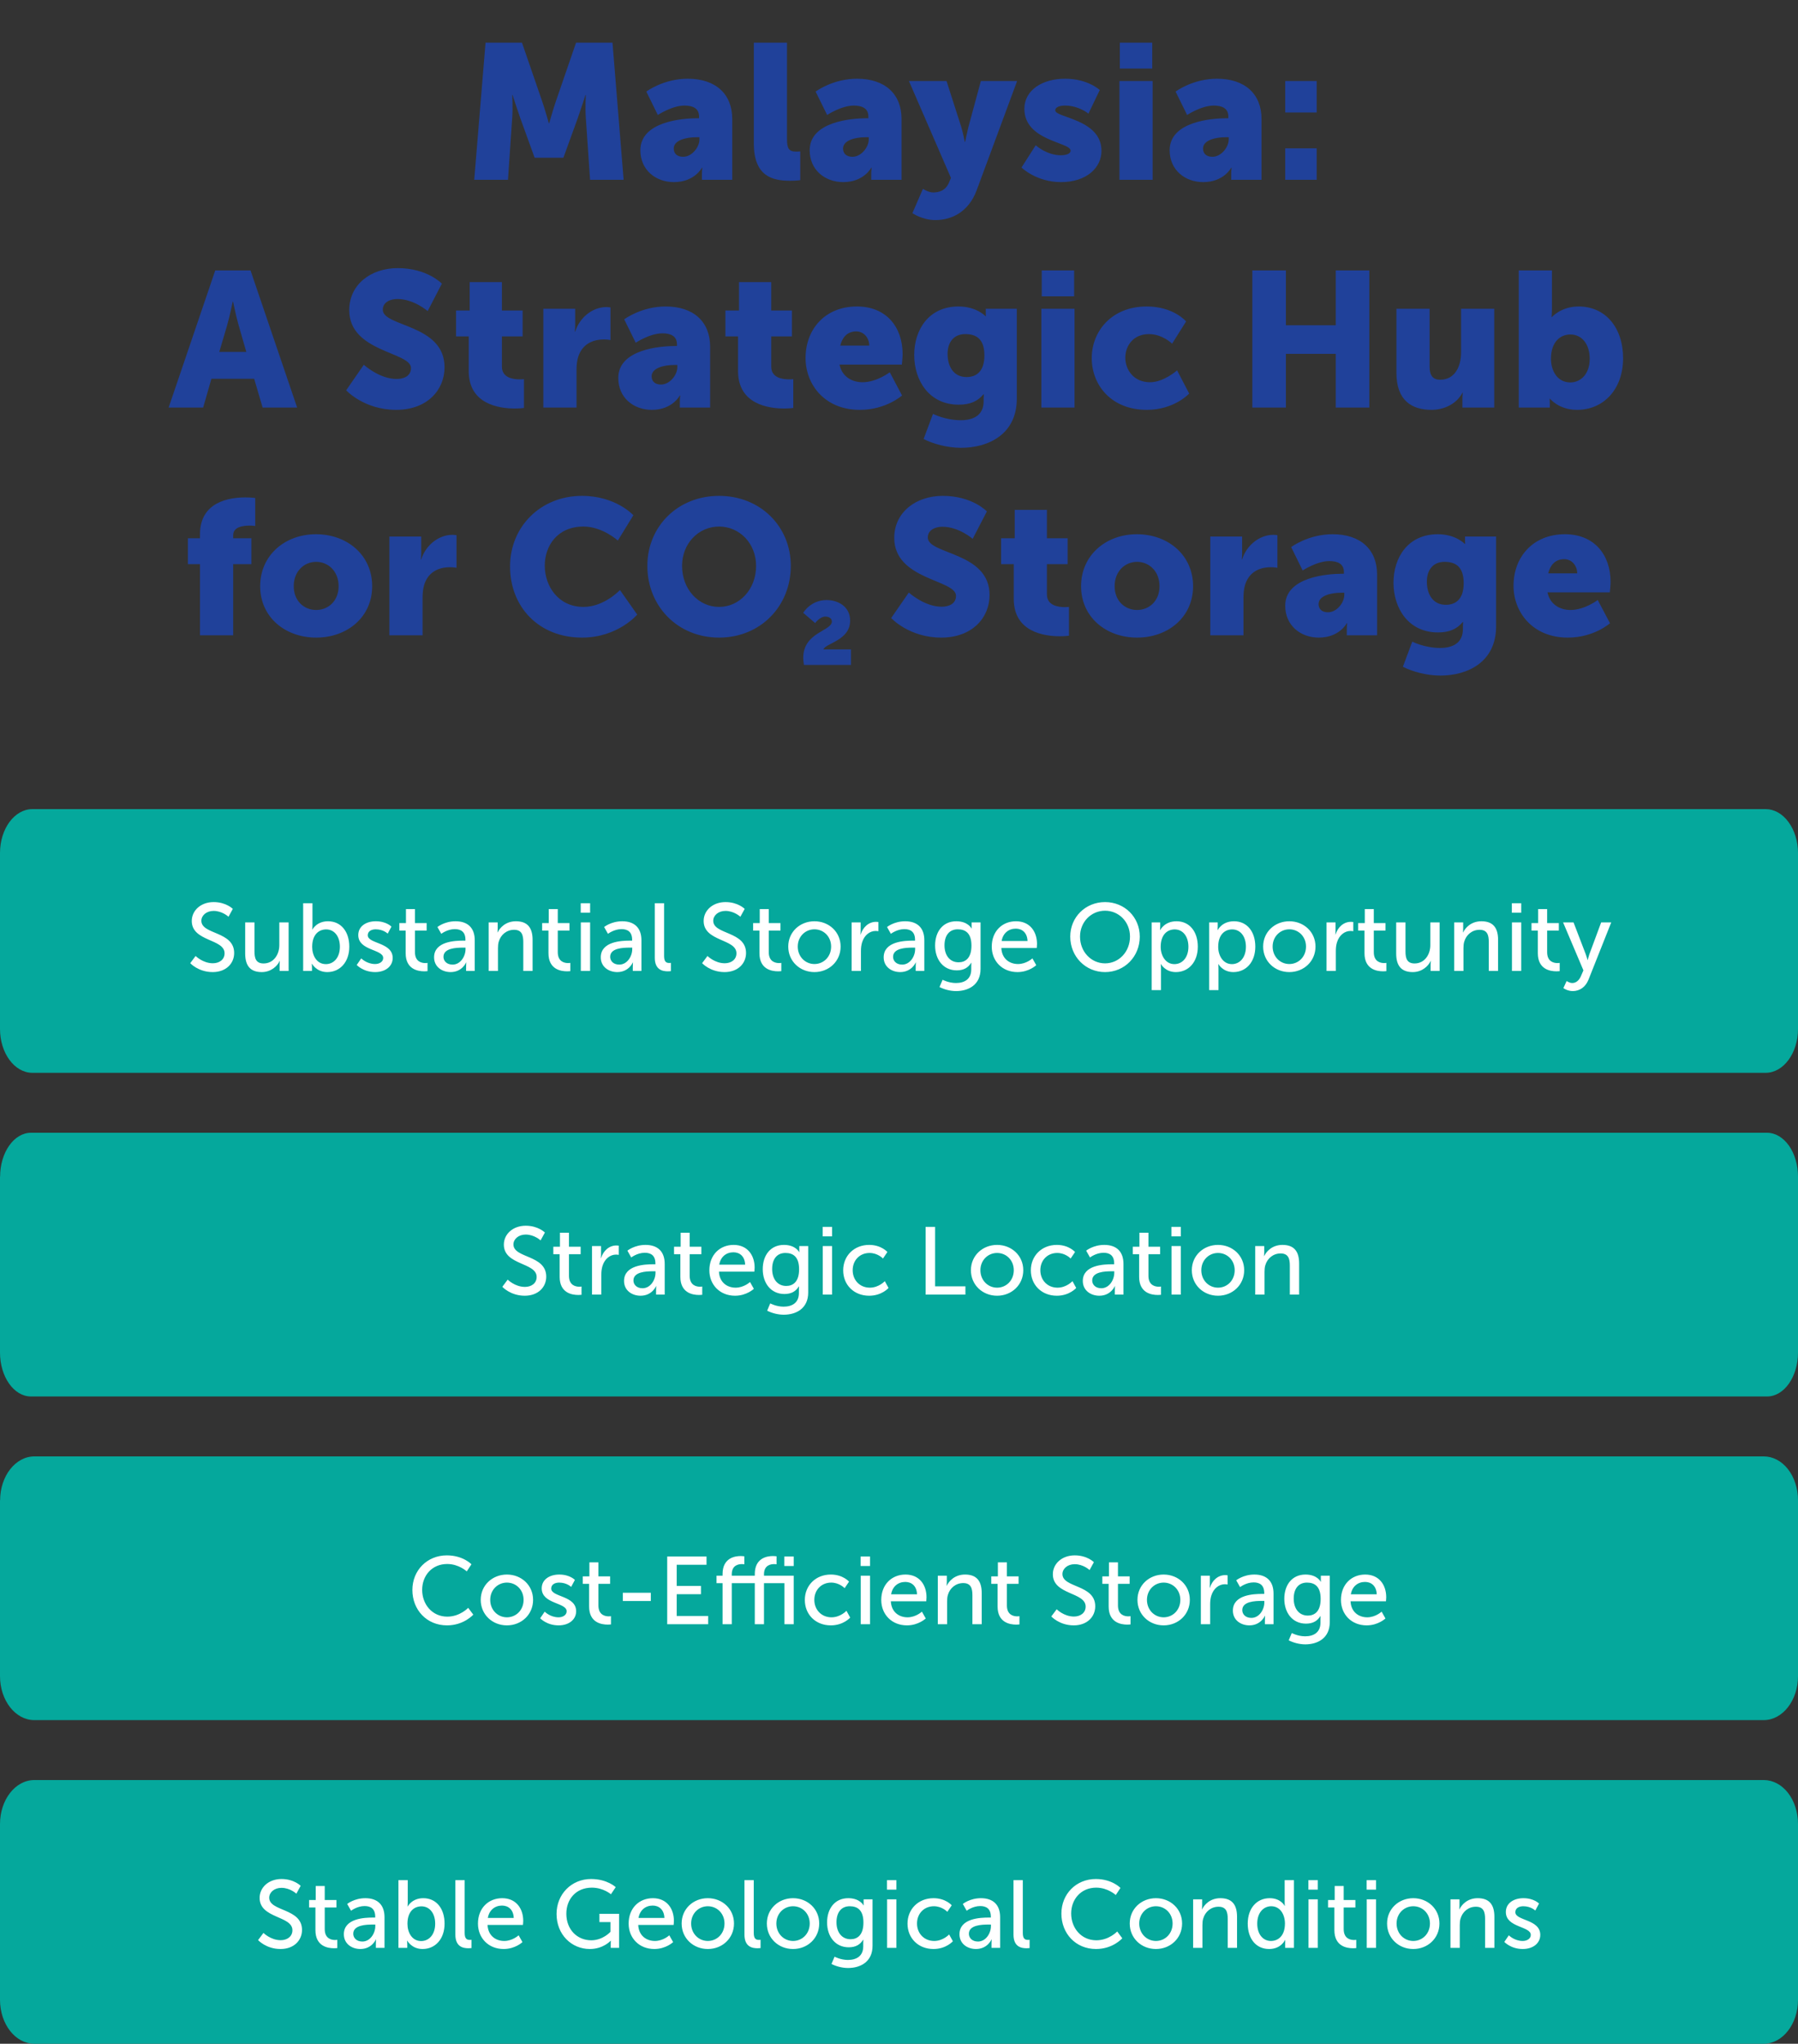
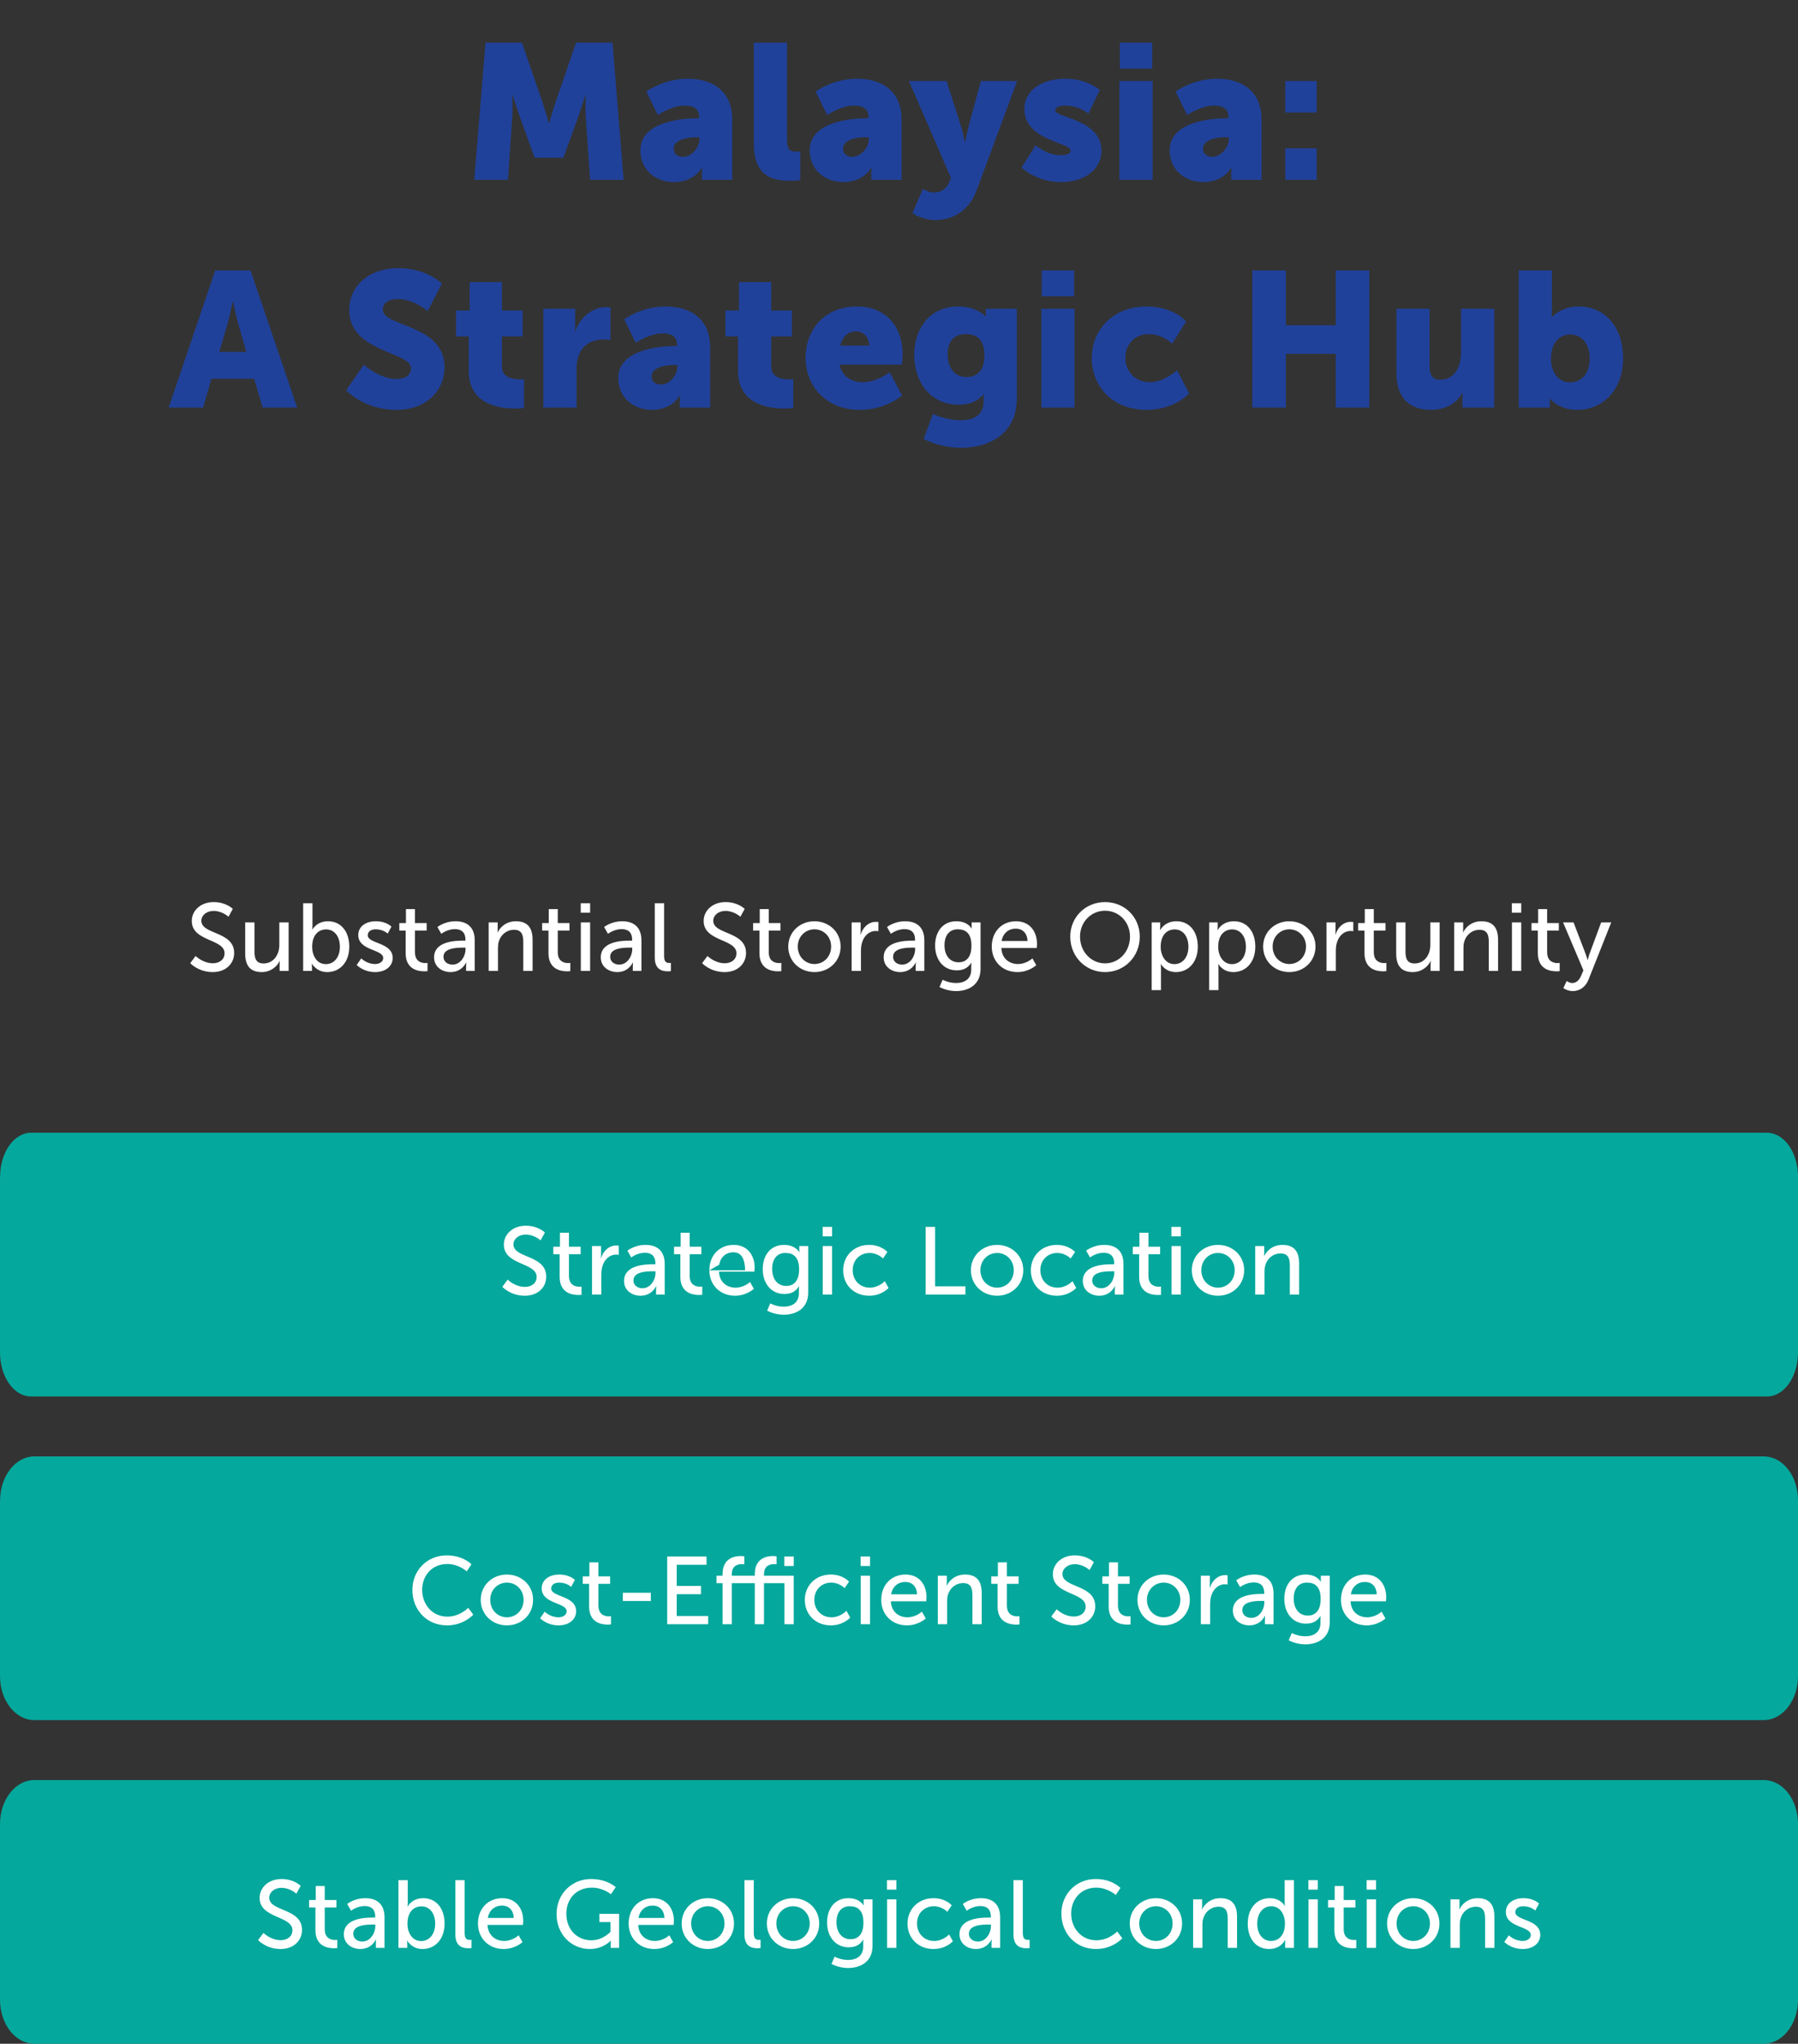
<svg xmlns="http://www.w3.org/2000/svg" width="300" height="341" viewBox="0 0 300 341" fill="none">
  <rect x="0" y="0" width="300" height="341" fill="#333333" stroke="none" />
  <path d="M79.125 30L81.013 7.12H87.093L90.421 16.784C90.933 18.256 91.573 20.56 91.573 20.56H91.637C91.637 20.56 92.277 18.256 92.789 16.784L96.117 7.12H102.197L104.053 30H98.453L97.749 19.696C97.621 17.968 97.749 15.856 97.749 15.856H97.685C97.685 15.856 96.917 18.256 96.405 19.696L94.005 26.32H89.205L86.805 19.696C86.293 18.256 85.525 15.856 85.525 15.856H85.461C85.461 15.856 85.589 17.968 85.461 19.696L84.757 30H79.125ZM106.847 25.072C106.847 20.272 113.855 19.728 116.415 19.728H116.639V19.44C116.639 18.064 115.583 17.616 114.207 17.616C112.127 17.616 109.759 19.184 109.759 19.184L107.839 15.28C107.839 15.28 110.687 13.136 114.751 13.136C119.391 13.136 122.175 15.664 122.175 19.856V30H117.119V29.008C117.119 28.464 117.183 27.984 117.183 27.984H117.119C117.119 27.984 115.903 30.384 112.447 30.384C109.375 30.384 106.847 28.336 106.847 25.072ZM112.415 24.784C112.415 25.552 112.895 26.16 113.983 26.16C115.423 26.16 116.703 24.592 116.703 23.248V22.896H116.191C114.431 22.896 112.415 23.408 112.415 24.784ZM125.777 23.92V7.12H131.313V23.184C131.313 24.752 131.601 25.296 132.849 25.296C133.201 25.296 133.521 25.264 133.521 25.264V30.064C133.521 30.064 132.753 30.16 131.857 30.16C128.913 30.16 125.777 29.456 125.777 23.92ZM135.097 25.072C135.097 20.272 142.105 19.728 144.665 19.728H144.889V19.44C144.889 18.064 143.833 17.616 142.457 17.616C140.377 17.616 138.009 19.184 138.009 19.184L136.089 15.28C136.089 15.28 138.937 13.136 143.001 13.136C147.641 13.136 150.425 15.664 150.425 19.856V30H145.369V29.008C145.369 28.464 145.433 27.984 145.433 27.984H145.369C145.369 27.984 144.153 30.384 140.697 30.384C137.625 30.384 135.097 28.336 135.097 25.072ZM140.665 24.784C140.665 25.552 141.145 26.16 142.233 26.16C143.673 26.16 144.953 24.592 144.953 23.248V22.896H144.441C142.681 22.896 140.665 23.408 140.665 24.784ZM152.235 35.568L153.995 31.504C153.995 31.504 154.891 32.112 155.691 32.112C156.587 32.112 157.771 31.856 158.347 30.448L158.667 29.68L151.659 13.52H157.931L160.363 21.104C160.651 22 160.971 23.664 160.971 23.664H161.035C161.035 23.664 161.355 22.096 161.579 21.2L163.659 13.52H169.707L162.955 31.76C161.579 35.44 158.699 36.72 156.075 36.72C153.899 36.72 152.235 35.568 152.235 35.568ZM170.44 27.952L172.808 24.24C172.808 24.24 174.632 25.904 177 25.904C177.832 25.904 178.632 25.68 178.632 25.136C178.632 23.696 170.92 23.536 170.92 18.16C170.92 15.056 173.896 13.136 177.704 13.136C181.544 13.136 183.496 15.024 183.496 15.024L181.608 18.96C181.608 18.96 180.008 17.616 177.704 17.616C176.872 17.616 176.072 17.84 176.072 18.416C176.072 19.664 183.784 19.856 183.784 25.168C183.784 27.984 181.288 30.384 177.032 30.384C172.904 30.384 170.44 27.952 170.44 27.952ZM186.846 11.44V7.12H192.254V11.44H186.846ZM186.782 30V13.52H192.318V30H186.782ZM195.159 25.072C195.159 20.272 202.167 19.728 204.727 19.728H204.951V19.44C204.951 18.064 203.895 17.616 202.519 17.616C200.439 17.616 198.071 19.184 198.071 19.184L196.151 15.28C196.151 15.28 198.999 13.136 203.063 13.136C207.703 13.136 210.487 15.664 210.487 19.856V30H205.431V29.008C205.431 28.464 205.495 27.984 205.495 27.984H205.431C205.431 27.984 204.215 30.384 200.759 30.384C197.687 30.384 195.159 28.336 195.159 25.072ZM200.727 24.784C200.727 25.552 201.207 26.16 202.295 26.16C203.735 26.16 205.015 24.592 205.015 23.248V22.896H204.503C202.743 22.896 200.727 23.408 200.727 24.784ZM214.442 18.768V13.52H219.69V18.768H214.442ZM214.442 30V24.752H219.69V30H214.442Z" fill="#20419A" />
  <path d="M43.818 68L42.41 63.2H35.274L33.898 68H28.138L35.914 45.12H41.802L49.578 68H43.818ZM38.89 50.336H38.826C38.826 50.336 38.314 52.832 37.898 54.272L36.586 58.72H41.098L39.818 54.272C39.402 52.832 38.89 50.336 38.89 50.336ZM57.758 65.12L60.702 60.864C60.702 60.864 63.294 63.232 66.174 63.232C67.326 63.232 68.574 62.784 68.574 61.408C68.574 58.688 58.27 58.784 58.27 51.744C58.27 47.52 61.822 44.736 66.366 44.736C71.294 44.736 73.726 47.328 73.726 47.328L71.358 51.904C71.358 51.904 69.054 49.888 66.302 49.888C65.15 49.888 63.87 50.4 63.87 51.68C63.87 54.56 74.174 54.048 74.174 61.28C74.174 65.088 71.262 68.384 66.11 68.384C60.734 68.384 57.758 65.12 57.758 65.12ZM78.208 61.92V56.128H76.096V51.808H78.368V47.072H83.744V51.808H87.2V56.128H83.744V61.184C83.744 63.04 85.632 63.296 86.688 63.296C87.136 63.296 87.424 63.264 87.424 63.264V68.064C87.424 68.064 86.816 68.16 85.92 68.16C83.296 68.16 78.208 67.456 78.208 61.92ZM90.657 68V51.52H95.969V54.304C95.969 54.848 95.905 55.328 95.905 55.328H95.969C96.673 53.088 98.753 51.232 101.217 51.232C101.537 51.232 101.857 51.296 101.857 51.296V56.736C101.857 56.736 101.409 56.64 100.737 56.64C99.425 56.64 97.281 57.056 96.481 59.52C96.289 60.128 96.193 60.864 96.193 61.76V68H90.657ZM103.159 63.072C103.159 58.272 110.167 57.728 112.727 57.728H112.951V57.44C112.951 56.064 111.895 55.616 110.519 55.616C108.439 55.616 106.071 57.184 106.071 57.184L104.151 53.28C104.151 53.28 106.999 51.136 111.063 51.136C115.703 51.136 118.487 53.664 118.487 57.856V68H113.431V67.008C113.431 66.464 113.495 65.984 113.495 65.984H113.431C113.431 65.984 112.215 68.384 108.759 68.384C105.687 68.384 103.159 66.336 103.159 63.072ZM108.727 62.784C108.727 63.552 109.207 64.16 110.295 64.16C111.735 64.16 113.015 62.592 113.015 61.248V60.896H112.503C110.743 60.896 108.727 61.408 108.727 62.784ZM123.146 61.92V56.128H121.034V51.808H123.306V47.072H128.682V51.808H132.138V56.128H128.682V61.184C128.682 63.04 130.57 63.296 131.626 63.296C132.074 63.296 132.362 63.264 132.362 63.264V68.064C132.362 68.064 131.754 68.16 130.858 68.16C128.234 68.16 123.146 67.456 123.146 61.92ZM134.411 59.744C134.411 54.912 137.675 51.136 142.987 51.136C147.851 51.136 150.603 54.528 150.603 59.104C150.603 59.648 150.475 60.832 150.475 60.832H140.075C140.491 62.848 142.155 63.776 143.915 63.776C146.283 63.776 148.459 62.112 148.459 62.112L150.507 65.984C150.507 65.984 147.851 68.384 143.467 68.384C137.579 68.384 134.411 64.128 134.411 59.744ZM140.203 57.664H145.035C145.035 56.416 144.171 55.296 142.859 55.296C141.259 55.296 140.491 56.448 140.203 57.664ZM155.674 69.056C155.674 69.056 157.722 70.112 160.314 70.112C162.298 70.112 164.122 69.376 164.122 66.944V66.4C164.122 66.208 164.154 65.792 164.154 65.792H164.09C163.13 66.944 161.882 67.52 159.962 67.52C155.002 67.52 152.538 63.456 152.538 59.232C152.538 55.04 154.938 51.136 159.93 51.136C162.938 51.136 164.41 52.736 164.41 52.736H164.506C164.506 52.736 164.474 52.544 164.474 52.352V51.52H169.658V66.496C169.658 72.512 164.858 74.72 160.346 74.72C158.138 74.72 155.706 74.08 154.106 73.248L155.674 69.056ZM161.274 62.912C162.714 62.912 164.25 62.176 164.25 59.296C164.25 56.384 162.714 55.744 161.05 55.744C159.098 55.744 158.106 57.152 158.106 59.04C158.106 61.088 159.066 62.912 161.274 62.912ZM173.815 49.44V45.12H179.223V49.44H173.815ZM173.751 68V51.52H179.287V68H173.751ZM182.16 59.744C182.16 55.328 185.424 51.136 191.344 51.136C195.824 51.136 197.904 53.632 197.904 53.632L195.568 57.344C195.568 57.344 193.968 55.744 191.696 55.744C189.072 55.744 187.76 57.728 187.76 59.68C187.76 61.632 189.104 63.776 191.888 63.776C194.192 63.776 196.4 61.792 196.4 61.792L198.416 65.664C198.416 65.664 195.952 68.384 191.344 68.384C185.456 68.384 182.16 64.288 182.16 59.744ZM208.954 68V45.12H214.554V54.272H222.874V45.12H228.474V68H222.874V59.04H214.554V68H208.954ZM232.996 62.208V51.52H238.532V61.184C238.532 62.72 239.14 63.36 240.292 63.36C242.66 63.36 243.78 61.28 243.78 58.816V51.52H249.316V68H244.004V66.56C244.004 66.016 244.068 65.536 244.068 65.536H244.004C243.108 67.296 241.06 68.384 238.852 68.384C235.588 68.384 232.996 66.848 232.996 62.208ZM253.407 68V45.12H258.943V51.488C258.943 52.32 258.879 52.896 258.879 52.896H258.943C258.943 52.896 260.479 51.136 263.391 51.136C267.871 51.136 270.815 54.656 270.815 59.776C270.815 64.992 267.519 68.384 263.135 68.384C260.095 68.384 258.623 66.528 258.623 66.528H258.559C258.559 66.528 258.591 66.944 258.591 67.456V68H253.407ZM258.783 59.872C258.783 61.856 259.839 63.808 262.015 63.808C263.743 63.808 265.247 62.4 265.247 59.872C265.247 57.408 263.935 55.808 262.015 55.808C260.351 55.808 258.783 57.024 258.783 59.872Z" fill="#20419A" />
-   <path d="M134.142 110.943C134.07 110.535 134.022 110.127 134.022 109.767C134.022 105.471 138.798 105.303 138.798 103.695C138.798 103.143 138.27 102.879 137.718 102.879C136.782 102.879 136.014 103.959 136.014 103.959L134.022 102.255C134.022 102.255 135.222 100.119 137.934 100.119C139.758 100.119 141.846 101.151 141.846 103.551C141.846 106.887 137.646 107.343 137.406 108.351H141.99V110.943H134.142Z" fill="#20419A" />
-   <path d="M33.369 106V94.128H31.353V89.808H33.369V89.136C33.369 83.728 38.265 82.992 40.921 82.992C41.913 82.992 42.585 83.088 42.585 83.088V87.76C42.585 87.76 42.201 87.696 41.689 87.696C40.601 87.696 38.905 87.888 38.905 89.296V89.808H41.945V94.128H38.905V106H33.369ZM43.41 97.808C43.41 92.624 47.57 89.136 52.722 89.136C57.938 89.136 62.098 92.624 62.098 97.808C62.098 102.96 57.938 106.384 52.754 106.384C47.57 106.384 43.41 102.96 43.41 97.808ZM49.01 97.808C49.01 100.272 50.738 101.776 52.754 101.776C54.77 101.776 56.498 100.272 56.498 97.808C56.498 95.312 54.77 93.744 52.754 93.744C50.738 93.744 49.01 95.312 49.01 97.808ZM64.97 106V89.52H70.282V92.304C70.282 92.848 70.218 93.328 70.218 93.328H70.282C70.986 91.088 73.066 89.232 75.53 89.232C75.85 89.232 76.17 89.296 76.17 89.296V94.736C76.17 94.736 75.722 94.64 75.05 94.64C73.738 94.64 71.594 95.056 70.794 97.52C70.602 98.128 70.506 98.864 70.506 99.76V106H64.97ZM85.104 94.512C85.104 87.856 90.224 82.736 97.104 82.736C102.768 82.736 105.68 85.968 105.68 85.968L103.088 90.192C103.088 90.192 100.528 87.856 97.36 87.856C92.976 87.856 90.896 91.088 90.896 94.384C90.896 97.776 93.136 101.264 97.36 101.264C100.816 101.264 103.44 98.448 103.44 98.448L106.32 102.544C106.32 102.544 103.088 106.384 97.104 106.384C89.936 106.384 85.104 101.296 85.104 94.512ZM108.011 94.416C108.011 87.856 113.067 82.736 119.979 82.736C126.891 82.736 131.947 87.856 131.947 94.416C131.947 101.136 126.891 106.384 119.979 106.384C113.067 106.384 108.011 101.136 108.011 94.416ZM113.803 94.416C113.803 98.32 116.555 101.264 119.979 101.264C123.403 101.264 126.155 98.32 126.155 94.416C126.155 90.672 123.403 87.856 119.979 87.856C116.555 87.856 113.803 90.672 113.803 94.416ZM148.695 103.12L151.639 98.864C151.639 98.864 154.231 101.232 157.111 101.232C158.263 101.232 159.511 100.784 159.511 99.408C159.511 96.688 149.207 96.784 149.207 89.744C149.207 85.52 152.759 82.736 157.303 82.736C162.231 82.736 164.663 85.328 164.663 85.328L162.295 89.904C162.295 89.904 159.991 87.888 157.239 87.888C156.087 87.888 154.807 88.4 154.807 89.68C154.807 92.56 165.111 92.048 165.111 99.28C165.111 103.088 162.199 106.384 157.047 106.384C151.671 106.384 148.695 103.12 148.695 103.12ZM169.146 99.92V94.128H167.034V89.808H169.306V85.072H174.682V89.808H178.138V94.128H174.682V99.184C174.682 101.04 176.57 101.296 177.626 101.296C178.074 101.296 178.362 101.264 178.362 101.264V106.064C178.362 106.064 177.754 106.16 176.858 106.16C174.234 106.16 169.146 105.456 169.146 99.92ZM180.379 97.808C180.379 92.624 184.539 89.136 189.691 89.136C194.907 89.136 199.067 92.624 199.067 97.808C199.067 102.96 194.907 106.384 189.723 106.384C184.539 106.384 180.379 102.96 180.379 97.808ZM185.979 97.808C185.979 100.272 187.707 101.776 189.723 101.776C191.739 101.776 193.467 100.272 193.467 97.808C193.467 95.312 191.739 93.744 189.723 93.744C187.707 93.744 185.979 95.312 185.979 97.808ZM201.939 106V89.52H207.251V92.304C207.251 92.848 207.187 93.328 207.187 93.328H207.251C207.955 91.088 210.035 89.232 212.499 89.232C212.819 89.232 213.139 89.296 213.139 89.296V94.736C213.139 94.736 212.691 94.64 212.019 94.64C210.707 94.64 208.563 95.056 207.763 97.52C207.571 98.128 207.475 98.864 207.475 99.76V106H201.939ZM214.441 101.072C214.441 96.272 221.449 95.728 224.009 95.728H224.233V95.44C224.233 94.064 223.177 93.616 221.801 93.616C219.721 93.616 217.353 95.184 217.353 95.184L215.433 91.28C215.433 91.28 218.281 89.136 222.345 89.136C226.985 89.136 229.769 91.664 229.769 95.856V106H224.713V105.008C224.713 104.464 224.777 103.984 224.777 103.984H224.713C224.713 103.984 223.497 106.384 220.041 106.384C216.969 106.384 214.441 104.336 214.441 101.072ZM220.009 100.784C220.009 101.552 220.489 102.16 221.577 102.16C223.017 102.16 224.297 100.592 224.297 99.248V98.896H223.785C222.025 98.896 220.009 99.408 220.009 100.784ZM235.643 107.056C235.643 107.056 237.691 108.112 240.283 108.112C242.267 108.112 244.091 107.376 244.091 104.944V104.4C244.091 104.208 244.123 103.792 244.123 103.792H244.059C243.099 104.944 241.851 105.52 239.931 105.52C234.971 105.52 232.507 101.456 232.507 97.232C232.507 93.04 234.907 89.136 239.899 89.136C242.907 89.136 244.379 90.736 244.379 90.736H244.475C244.475 90.736 244.443 90.544 244.443 90.352V89.52H249.627V104.496C249.627 110.512 244.827 112.72 240.315 112.72C238.107 112.72 235.675 112.08 234.075 111.248L235.643 107.056ZM241.243 100.912C242.683 100.912 244.219 100.176 244.219 97.296C244.219 94.384 242.683 93.744 241.019 93.744C239.067 93.744 238.075 95.152 238.075 97.04C238.075 99.088 239.035 100.912 241.243 100.912ZM252.536 97.744C252.536 92.912 255.8 89.136 261.112 89.136C265.976 89.136 268.728 92.528 268.728 97.104C268.728 97.648 268.6 98.832 268.6 98.832H258.2C258.616 100.848 260.28 101.776 262.04 101.776C264.408 101.776 266.584 100.112 266.584 100.112L268.632 103.984C268.632 103.984 265.976 106.384 261.592 106.384C255.704 106.384 252.536 102.128 252.536 97.744ZM258.328 95.664H263.16C263.16 94.416 262.296 93.296 260.984 93.296C259.384 93.296 258.616 94.448 258.328 95.664Z" fill="#20419A" />
-   <path fill-rule="evenodd" clip-rule="evenodd" d="M0 142.33C0 138.281 2.422 135 5.411 135H294.589C296.021 135 297.405 135.767 298.411 137.152C299.434 138.537 300 140.391 300 142.33V171.67C300 175.719 297.578 179 294.589 179H5.411C2.422 179 0 175.719 0 171.67V142.33Z" fill="#05A89C" />
  <path d="M31.742 160.704L32.638 159.504C32.638 159.504 33.838 160.72 35.518 160.72C36.574 160.72 37.47 160.128 37.47 159.056C37.47 156.608 31.998 157.136 31.998 153.664C31.998 151.904 33.518 150.512 35.646 150.512C37.742 150.512 38.846 151.648 38.846 151.648L38.126 152.96C38.126 152.96 37.086 151.984 35.646 151.984C34.446 151.984 33.598 152.736 33.598 153.632C33.598 155.968 39.07 155.344 39.07 159.008C39.07 160.752 37.726 162.192 35.486 162.192C33.086 162.192 31.742 160.704 31.742 160.704ZM40.909 159.088V153.904H42.461V158.736C42.461 159.856 42.685 160.752 43.981 160.752C45.629 160.752 46.605 159.296 46.605 157.696V153.904H48.157V162H46.653V160.928C46.653 160.592 46.685 160.336 46.685 160.336H46.653C46.317 161.136 45.261 162.192 43.677 162.192C41.853 162.192 40.909 161.232 40.909 159.088ZM50.583 162V150.704H52.135V154.4C52.135 154.8 52.103 155.088 52.103 155.088H52.135C52.135 155.088 52.823 153.712 54.727 153.712C56.903 153.712 58.279 155.44 58.279 157.952C58.279 160.528 56.727 162.192 54.599 162.192C52.791 162.192 52.055 160.8 52.055 160.8H52.023C52.023 160.8 52.055 161.056 52.055 161.408V162H50.583ZM52.087 157.984C52.087 159.424 52.839 160.864 54.375 160.864C55.655 160.864 56.711 159.808 56.711 157.968C56.711 156.208 55.767 155.072 54.423 155.072C53.207 155.072 52.087 155.92 52.087 157.984ZM59.521 161.008L60.273 159.904C60.273 159.904 61.185 160.848 62.593 160.848C63.265 160.848 63.937 160.496 63.937 159.84C63.937 158.352 59.777 158.656 59.777 156.016C59.777 154.544 61.089 153.712 62.705 153.712C64.481 153.712 65.313 154.608 65.313 154.608L64.689 155.776C64.689 155.776 63.969 155.056 62.689 155.056C62.017 155.056 61.361 155.344 61.361 156.048C61.361 157.504 65.521 157.184 65.521 159.84C65.521 161.184 64.369 162.192 62.593 162.192C60.609 162.192 59.521 161.008 59.521 161.008ZM67.685 159.04V155.264H66.629V154.016H67.733V151.68H69.237V154.016H71.189V155.264H69.237V158.864C69.237 160.48 70.373 160.688 70.965 160.688C71.189 160.688 71.333 160.656 71.333 160.656V162.032C71.333 162.032 71.109 162.064 70.789 162.064C69.749 162.064 67.685 161.744 67.685 159.04ZM72.427 159.728C72.427 157.056 75.947 156.944 77.307 156.944H77.659V156.8C77.659 155.472 76.907 155.024 75.883 155.024C74.635 155.024 73.627 155.808 73.627 155.808L72.987 154.672C72.987 154.672 74.155 153.712 76.011 153.712C78.059 153.712 79.211 154.832 79.211 156.88V162H77.771V161.232C77.771 160.864 77.803 160.592 77.803 160.592H77.771C77.771 160.592 77.115 162.192 75.179 162.192C73.787 162.192 72.427 161.344 72.427 159.728ZM73.995 159.648C73.995 160.304 74.507 160.944 75.515 160.944C76.827 160.944 77.675 159.568 77.675 158.368V158.112H77.275C76.107 158.112 73.995 158.192 73.995 159.648ZM81.536 162V153.904H83.04V154.976C83.04 155.296 83.008 155.568 83.008 155.568H83.04C83.36 154.864 84.32 153.712 86.08 153.712C87.984 153.712 88.864 154.752 88.864 156.816V162H87.312V157.168C87.312 156.032 87.072 155.136 85.776 155.136C84.544 155.136 83.552 155.952 83.216 157.12C83.12 157.44 83.088 157.808 83.088 158.208V162H81.536ZM91.513 159.04V155.264H90.457V154.016H91.561V151.68H93.065V154.016H95.017V155.264H93.065V158.864C93.065 160.48 94.201 160.688 94.793 160.688C95.017 160.688 95.161 160.656 95.161 160.656V162.032C95.161 162.032 94.937 162.064 94.617 162.064C93.577 162.064 91.513 161.744 91.513 159.04ZM96.895 152.288V150.704H98.463V152.288H96.895ZM96.911 162V153.904H98.463V162H96.911ZM100.24 159.728C100.24 157.056 103.76 156.944 105.12 156.944H105.472V156.8C105.472 155.472 104.72 155.024 103.696 155.024C102.448 155.024 101.44 155.808 101.44 155.808L100.8 154.672C100.8 154.672 101.968 153.712 103.824 153.712C105.872 153.712 107.024 154.832 107.024 156.88V162H105.584V161.232C105.584 160.864 105.616 160.592 105.616 160.592H105.584C105.584 160.592 104.928 162.192 102.992 162.192C101.6 162.192 100.24 161.344 100.24 159.728ZM101.808 159.648C101.808 160.304 102.32 160.944 103.328 160.944C104.64 160.944 105.488 159.568 105.488 158.368V158.112H105.088C103.92 158.112 101.808 158.192 101.808 159.648ZM109.253 159.792V150.704H110.805V159.52C110.805 160.496 111.189 160.672 111.669 160.672C111.813 160.672 111.941 160.656 111.941 160.656V162.032C111.941 162.032 111.701 162.064 111.429 162.064C110.549 162.064 109.253 161.824 109.253 159.792ZM117.149 160.704L118.045 159.504C118.045 159.504 119.245 160.72 120.925 160.72C121.981 160.72 122.877 160.128 122.877 159.056C122.877 156.608 117.405 157.136 117.405 153.664C117.405 151.904 118.925 150.512 121.053 150.512C123.149 150.512 124.253 151.648 124.253 151.648L123.533 152.96C123.533 152.96 122.493 151.984 121.053 151.984C119.853 151.984 119.005 152.736 119.005 153.632C119.005 155.968 124.477 155.344 124.477 159.008C124.477 160.752 123.133 162.192 120.893 162.192C118.493 162.192 117.149 160.704 117.149 160.704ZM126.716 159.04V155.264H125.66V154.016H126.764V151.68H128.268V154.016H130.22V155.264H128.268V158.864C128.268 160.48 129.404 160.688 129.996 160.688C130.22 160.688 130.364 160.656 130.364 160.656V162.032C130.364 162.032 130.14 162.064 129.82 162.064C128.78 162.064 126.716 161.744 126.716 159.04ZM131.522 157.936C131.522 155.488 133.474 153.712 135.89 153.712C138.306 153.712 140.258 155.488 140.258 157.936C140.258 160.4 138.306 162.192 135.89 162.192C133.474 162.192 131.522 160.4 131.522 157.936ZM133.106 157.936C133.106 159.632 134.37 160.848 135.89 160.848C137.426 160.848 138.674 159.632 138.674 157.936C138.674 156.256 137.426 155.056 135.89 155.056C134.37 155.056 133.106 156.256 133.106 157.936ZM142.099 162V153.904H143.603V155.312C143.603 155.648 143.571 155.92 143.571 155.92H143.603C143.971 154.736 144.915 153.808 146.163 153.808C146.371 153.808 146.563 153.84 146.563 153.84V155.376C146.563 155.376 146.355 155.328 146.115 155.328C145.123 155.328 144.211 156.032 143.843 157.232C143.699 157.696 143.651 158.192 143.651 158.688V162H142.099ZM147.443 159.728C147.443 157.056 150.963 156.944 152.323 156.944H152.675V156.8C152.675 155.472 151.923 155.024 150.899 155.024C149.651 155.024 148.643 155.808 148.643 155.808L148.003 154.672C148.003 154.672 149.171 153.712 151.027 153.712C153.075 153.712 154.227 154.832 154.227 156.88V162H152.787V161.232C152.787 160.864 152.819 160.592 152.819 160.592H152.787C152.787 160.592 152.131 162.192 150.195 162.192C148.803 162.192 147.443 161.344 147.443 159.728ZM149.011 159.648C149.011 160.304 149.523 160.944 150.531 160.944C151.843 160.944 152.691 159.568 152.691 158.368V158.112H152.291C151.123 158.112 149.011 158.192 149.011 159.648ZM157.272 163.472C157.272 163.472 158.28 164.016 159.496 164.016C160.904 164.016 162.056 163.392 162.056 161.744V161.152C162.056 160.896 162.072 160.64 162.072 160.64H162.04C161.56 161.44 160.808 161.904 159.64 161.904C157.384 161.904 156.024 160.096 156.024 157.76C156.024 155.44 157.32 153.712 159.56 153.712C161.512 153.712 162.104 154.912 162.104 154.912H162.136C162.136 154.912 162.12 154.8 162.12 154.656V153.904H163.608V161.664C163.608 164.336 161.576 165.36 159.528 165.36C158.552 165.36 157.544 165.088 156.76 164.688L157.272 163.472ZM159.944 160.56C161.064 160.56 162.088 159.888 162.088 157.776C162.088 155.664 161.064 155.056 159.8 155.056C158.392 155.056 157.592 156.08 157.592 157.728C157.592 159.408 158.488 160.56 159.944 160.56ZM165.476 157.952C165.476 155.376 167.22 153.712 169.524 153.712C171.812 153.712 173.028 155.408 173.028 157.504C173.028 157.712 172.98 158.176 172.98 158.176H167.076C167.156 159.952 168.42 160.848 169.86 160.848C171.252 160.848 172.26 159.904 172.26 159.904L172.9 161.04C172.9 161.04 171.7 162.192 169.764 162.192C167.22 162.192 165.476 160.352 165.476 157.952ZM167.124 157.008H171.444C171.396 155.616 170.532 154.944 169.492 154.944C168.308 154.944 167.348 155.68 167.124 157.008ZM178.573 156.272C178.573 153.024 181.117 150.512 184.381 150.512C187.645 150.512 190.173 153.024 190.173 156.272C190.173 159.6 187.645 162.192 184.381 162.192C181.117 162.192 178.573 159.6 178.573 156.272ZM180.205 156.272C180.205 158.816 182.077 160.736 184.381 160.736C186.685 160.736 188.541 158.816 188.541 156.272C188.541 153.808 186.685 151.952 184.381 151.952C182.077 151.952 180.205 153.808 180.205 156.272ZM192.161 165.2V153.904H193.585V154.592C193.585 154.912 193.553 155.184 193.553 155.184H193.585C193.585 155.184 194.273 153.712 196.305 153.712C198.481 153.712 199.857 155.44 199.857 157.952C199.857 160.528 198.305 162.192 196.193 162.192C194.417 162.192 193.713 160.864 193.713 160.864H193.681C193.681 160.864 193.713 161.152 193.713 161.568V165.2H192.161ZM193.665 157.984C193.665 159.424 194.465 160.864 195.953 160.864C197.233 160.864 198.289 159.808 198.289 157.968C198.289 156.208 197.345 155.072 196.001 155.072C194.785 155.072 193.665 155.92 193.665 157.984ZM201.755 165.2V153.904H203.179V154.592C203.179 154.912 203.147 155.184 203.147 155.184H203.179C203.179 155.184 203.867 153.712 205.899 153.712C208.075 153.712 209.451 155.44 209.451 157.952C209.451 160.528 207.899 162.192 205.787 162.192C204.011 162.192 203.307 160.864 203.307 160.864H203.275C203.275 160.864 203.307 161.152 203.307 161.568V165.2H201.755ZM203.259 157.984C203.259 159.424 204.059 160.864 205.547 160.864C206.827 160.864 207.883 159.808 207.883 157.968C207.883 156.208 206.939 155.072 205.595 155.072C204.379 155.072 203.259 155.92 203.259 157.984ZM210.757 157.936C210.757 155.488 212.709 153.712 215.125 153.712C217.541 153.712 219.493 155.488 219.493 157.936C219.493 160.4 217.541 162.192 215.125 162.192C212.709 162.192 210.757 160.4 210.757 157.936ZM212.341 157.936C212.341 159.632 213.605 160.848 215.125 160.848C216.661 160.848 217.909 159.632 217.909 157.936C217.909 156.256 216.661 155.056 215.125 155.056C213.605 155.056 212.341 156.256 212.341 157.936ZM221.333 162V153.904H222.837V155.312C222.837 155.648 222.805 155.92 222.805 155.92H222.837C223.205 154.736 224.149 153.808 225.397 153.808C225.605 153.808 225.797 153.84 225.797 153.84V155.376C225.797 155.376 225.589 155.328 225.349 155.328C224.357 155.328 223.445 156.032 223.077 157.232C222.933 157.696 222.885 158.192 222.885 158.688V162H221.333ZM227.669 159.04V155.264H226.613V154.016H227.717V151.68H229.221V154.016H231.173V155.264H229.221V158.864C229.221 160.48 230.357 160.688 230.949 160.688C231.173 160.688 231.317 160.656 231.317 160.656V162.032C231.317 162.032 231.093 162.064 230.773 162.064C229.733 162.064 227.669 161.744 227.669 159.04ZM232.956 159.088V153.904H234.508V158.736C234.508 159.856 234.732 160.752 236.028 160.752C237.676 160.752 238.652 159.296 238.652 157.696V153.904H240.204V162H238.7V160.928C238.7 160.592 238.732 160.336 238.732 160.336H238.7C238.364 161.136 237.308 162.192 235.724 162.192C233.9 162.192 232.956 161.232 232.956 159.088ZM242.63 162V153.904H244.134V154.976C244.134 155.296 244.102 155.568 244.102 155.568H244.134C244.454 154.864 245.414 153.712 247.174 153.712C249.078 153.712 249.958 154.752 249.958 156.816V162H248.406V157.168C248.406 156.032 248.166 155.136 246.87 155.136C245.638 155.136 244.646 155.952 244.31 157.12C244.214 157.44 244.182 157.808 244.182 158.208V162H242.63ZM252.255 152.288V150.704H253.823V152.288H252.255ZM252.271 162V153.904H253.823V162H252.271ZM256.591 159.04V155.264H255.535V154.016H256.639V151.68H258.143V154.016H260.095V155.264H258.143V158.864C258.143 160.48 259.279 160.688 259.871 160.688C260.095 160.688 260.239 160.656 260.239 160.656V162.032C260.239 162.032 260.015 162.064 259.695 162.064C258.655 162.064 256.591 161.744 256.591 159.04ZM260.853 164.864L261.397 163.68C261.397 163.68 261.845 164.016 262.341 164.016C262.965 164.016 263.493 163.568 263.797 162.832L264.197 161.904L260.805 153.904H262.549L264.581 159.2C264.741 159.616 264.885 160.176 264.885 160.176H264.917C264.917 160.176 265.045 159.632 265.189 159.216L267.157 153.904H268.837L265.045 163.456C264.549 164.704 263.557 165.36 262.421 165.36C261.509 165.36 260.853 164.864 260.853 164.864Z" fill="white" />
  <path fill-rule="evenodd" clip-rule="evenodd" d="M0.016 196.337C0.016 192.288 2.328 189 5.174 189H294.841C296.21 189 297.515 189.783 298.49 191.147C299.45 192.512 300 194.391 300 196.337V225.663C300 229.712 297.688 233 294.841 233H5.159C2.312 233 0 229.712 0 225.663V196.337H0.016Z" fill="#05A89C" />
-   <path d="M83.813 214.704L84.709 213.504C84.709 213.504 85.909 214.72 87.589 214.72C88.645 214.72 89.541 214.128 89.541 213.056C89.541 210.608 84.069 211.136 84.069 207.664C84.069 205.904 85.589 204.512 87.717 204.512C89.813 204.512 90.917 205.648 90.917 205.648L90.197 206.96C90.197 206.96 89.157 205.984 87.717 205.984C86.517 205.984 85.669 206.736 85.669 207.632C85.669 209.968 91.141 209.344 91.141 213.008C91.141 214.752 89.797 216.192 87.557 216.192C85.157 216.192 83.813 214.704 83.813 214.704ZM93.38 213.04V209.264H92.324V208.016H93.428V205.68H94.932V208.016H96.884V209.264H94.932V212.864C94.932 214.48 96.068 214.688 96.66 214.688C96.884 214.688 97.028 214.656 97.028 214.656V216.032C97.028 216.032 96.804 216.064 96.484 216.064C95.444 216.064 93.38 215.744 93.38 213.04ZM98.778 216V207.904H100.283V209.312C100.283 209.648 100.251 209.92 100.251 209.92H100.283C100.651 208.736 101.595 207.808 102.843 207.808C103.051 207.808 103.243 207.84 103.243 207.84V209.376C103.243 209.376 103.035 209.328 102.795 209.328C101.803 209.328 100.891 210.032 100.523 211.232C100.379 211.696 100.331 212.192 100.331 212.688V216H98.778ZM104.123 213.728C104.123 211.056 107.643 210.944 109.003 210.944H109.355V210.8C109.355 209.472 108.603 209.024 107.579 209.024C106.331 209.024 105.323 209.808 105.323 209.808L104.683 208.672C104.683 208.672 105.851 207.712 107.707 207.712C109.755 207.712 110.907 208.832 110.907 210.88V216H109.467V215.232C109.467 214.864 109.499 214.592 109.499 214.592H109.467C109.467 214.592 108.811 216.192 106.875 216.192C105.483 216.192 104.123 215.344 104.123 213.728ZM105.691 213.648C105.691 214.304 106.203 214.944 107.211 214.944C108.523 214.944 109.371 213.568 109.371 212.368V212.112H108.971C107.803 212.112 105.691 212.192 105.691 213.648ZM113.521 213.04V209.264H112.465V208.016H113.569V205.68H115.073V208.016H117.025V209.264H115.073V212.864C115.073 214.48 116.209 214.688 116.801 214.688C117.025 214.688 117.169 214.656 117.169 214.656V216.032C117.169 216.032 116.945 216.064 116.625 216.064C115.585 216.064 113.521 215.744 113.521 213.04ZM118.359 211.952C118.359 209.376 120.103 207.712 122.407 207.712C124.695 207.712 125.911 209.408 125.911 211.504C125.911 211.712 125.863 212.176 125.863 212.176H119.959C120.039 213.952 121.303 214.848 122.743 214.848C124.135 214.848 125.143 213.904 125.143 213.904L125.783 215.04C125.783 215.04 124.583 216.192 122.647 216.192C120.103 216.192 118.359 214.352 118.359 211.952ZM120.007 211.008H124.327C124.279 209.616 123.415 208.944 122.375 208.944C121.191 208.944 120.231 209.68 120.007 211.008ZM128.514 217.472C128.514 217.472 129.522 218.016 130.738 218.016C132.146 218.016 133.298 217.392 133.298 215.744V215.152C133.298 214.896 133.314 214.64 133.314 214.64H133.282C132.802 215.44 132.05 215.904 130.882 215.904C128.626 215.904 127.266 214.096 127.266 211.76C127.266 209.44 128.562 207.712 130.802 207.712C132.754 207.712 133.346 208.912 133.346 208.912H133.378C133.378 208.912 133.362 208.8 133.362 208.656V207.904H134.85V215.664C134.85 218.336 132.818 219.36 130.77 219.36C129.794 219.36 128.786 219.088 128.002 218.688L128.514 217.472ZM131.186 214.56C132.306 214.56 133.33 213.888 133.33 211.776C133.33 209.664 132.306 209.056 131.042 209.056C129.634 209.056 128.834 210.08 128.834 211.728C128.834 213.408 129.73 214.56 131.186 214.56ZM137.263 206.288V204.704H138.831V206.288H137.263ZM137.279 216V207.904H138.831V216H137.279ZM140.687 211.952C140.687 209.552 142.479 207.712 145.023 207.712C147.055 207.712 148.063 208.896 148.063 208.896L147.327 209.984C147.327 209.984 146.463 209.056 145.087 209.056C143.455 209.056 142.271 210.272 142.271 211.936C142.271 213.584 143.455 214.848 145.135 214.848C146.639 214.848 147.631 213.76 147.631 213.76L148.255 214.896C148.255 214.896 147.135 216.192 145.023 216.192C142.479 216.192 140.687 214.384 140.687 211.952ZM154.442 216V204.704H156.026V214.624H161.082V216H154.442ZM161.999 211.936C161.999 209.488 163.951 207.712 166.367 207.712C168.783 207.712 170.735 209.488 170.735 211.936C170.735 214.4 168.783 216.192 166.367 216.192C163.951 216.192 161.999 214.4 161.999 211.936ZM163.583 211.936C163.583 213.632 164.847 214.848 166.367 214.848C167.903 214.848 169.151 213.632 169.151 211.936C169.151 210.256 167.903 209.056 166.367 209.056C164.847 209.056 163.583 210.256 163.583 211.936ZM171.999 211.952C171.999 209.552 173.791 207.712 176.335 207.712C178.367 207.712 179.375 208.896 179.375 208.896L178.639 209.984C178.639 209.984 177.775 209.056 176.399 209.056C174.767 209.056 173.583 210.272 173.583 211.936C173.583 213.584 174.767 214.848 176.447 214.848C177.951 214.848 178.943 213.76 178.943 213.76L179.567 214.896C179.567 214.896 178.447 216.192 176.335 216.192C173.791 216.192 171.999 214.384 171.999 211.952ZM180.669 213.728C180.669 211.056 184.189 210.944 185.549 210.944H185.901V210.8C185.901 209.472 185.149 209.024 184.125 209.024C182.877 209.024 181.869 209.808 181.869 209.808L181.229 208.672C181.229 208.672 182.397 207.712 184.253 207.712C186.301 207.712 187.453 208.832 187.453 210.88V216H186.013V215.232C186.013 214.864 186.045 214.592 186.045 214.592H186.013C186.013 214.592 185.357 216.192 183.421 216.192C182.029 216.192 180.669 215.344 180.669 213.728ZM182.237 213.648C182.237 214.304 182.749 214.944 183.757 214.944C185.069 214.944 185.917 213.568 185.917 212.368V212.112H185.517C184.349 212.112 182.237 212.192 182.237 213.648ZM190.068 213.04V209.264H189.012V208.016H190.116V205.68H191.62V208.016H193.572V209.264H191.62V212.864C191.62 214.48 192.756 214.688 193.348 214.688C193.572 214.688 193.716 214.656 193.716 214.656V216.032C193.716 216.032 193.492 216.064 193.172 216.064C192.132 216.064 190.068 215.744 190.068 213.04ZM195.45 206.288V204.704H197.018V206.288H195.45ZM195.466 216V207.904H197.018V216H195.466ZM198.858 211.936C198.858 209.488 200.81 207.712 203.226 207.712C205.642 207.712 207.594 209.488 207.594 211.936C207.594 214.4 205.642 216.192 203.226 216.192C200.81 216.192 198.858 214.4 198.858 211.936ZM200.442 211.936C200.442 213.632 201.706 214.848 203.226 214.848C204.762 214.848 206.01 213.632 206.01 211.936C206.01 210.256 204.762 209.056 203.226 209.056C201.706 209.056 200.442 210.256 200.442 211.936ZM209.435 216V207.904H210.939V208.976C210.939 209.296 210.907 209.568 210.907 209.568H210.939C211.259 208.864 212.219 207.712 213.979 207.712C215.883 207.712 216.763 208.752 216.763 210.816V216H215.211V211.168C215.211 210.032 214.971 209.136 213.675 209.136C212.443 209.136 211.451 209.952 211.115 211.12C211.019 211.44 210.987 211.808 210.987 212.208V216H209.435Z" fill="white" />
+   <path d="M83.813 214.704L84.709 213.504C84.709 213.504 85.909 214.72 87.589 214.72C88.645 214.72 89.541 214.128 89.541 213.056C89.541 210.608 84.069 211.136 84.069 207.664C84.069 205.904 85.589 204.512 87.717 204.512C89.813 204.512 90.917 205.648 90.917 205.648L90.197 206.96C90.197 206.96 89.157 205.984 87.717 205.984C86.517 205.984 85.669 206.736 85.669 207.632C85.669 209.968 91.141 209.344 91.141 213.008C91.141 214.752 89.797 216.192 87.557 216.192C85.157 216.192 83.813 214.704 83.813 214.704ZM93.38 213.04V209.264H92.324V208.016H93.428V205.68H94.932V208.016H96.884V209.264H94.932V212.864C94.932 214.48 96.068 214.688 96.66 214.688C96.884 214.688 97.028 214.656 97.028 214.656V216.032C97.028 216.032 96.804 216.064 96.484 216.064C95.444 216.064 93.38 215.744 93.38 213.04ZM98.778 216V207.904H100.283V209.312C100.283 209.648 100.251 209.92 100.251 209.92H100.283C100.651 208.736 101.595 207.808 102.843 207.808C103.051 207.808 103.243 207.84 103.243 207.84V209.376C103.243 209.376 103.035 209.328 102.795 209.328C101.803 209.328 100.891 210.032 100.523 211.232C100.379 211.696 100.331 212.192 100.331 212.688V216H98.778ZM104.123 213.728C104.123 211.056 107.643 210.944 109.003 210.944H109.355V210.8C109.355 209.472 108.603 209.024 107.579 209.024C106.331 209.024 105.323 209.808 105.323 209.808L104.683 208.672C104.683 208.672 105.851 207.712 107.707 207.712C109.755 207.712 110.907 208.832 110.907 210.88V216H109.467V215.232C109.467 214.864 109.499 214.592 109.499 214.592H109.467C109.467 214.592 108.811 216.192 106.875 216.192C105.483 216.192 104.123 215.344 104.123 213.728ZM105.691 213.648C105.691 214.304 106.203 214.944 107.211 214.944C108.523 214.944 109.371 213.568 109.371 212.368V212.112H108.971C107.803 212.112 105.691 212.192 105.691 213.648ZM113.521 213.04V209.264H112.465V208.016H113.569V205.68H115.073V208.016H117.025V209.264H115.073V212.864C115.073 214.48 116.209 214.688 116.801 214.688C117.025 214.688 117.169 214.656 117.169 214.656V216.032C117.169 216.032 116.945 216.064 116.625 216.064C115.585 216.064 113.521 215.744 113.521 213.04ZM118.359 211.952C118.359 209.376 120.103 207.712 122.407 207.712C124.695 207.712 125.911 209.408 125.911 211.504C125.911 211.712 125.863 212.176 125.863 212.176H119.959C120.039 213.952 121.303 214.848 122.743 214.848C124.135 214.848 125.143 213.904 125.143 213.904L125.783 215.04C125.783 215.04 124.583 216.192 122.647 216.192C120.103 216.192 118.359 214.352 118.359 211.952ZH124.327C124.279 209.616 123.415 208.944 122.375 208.944C121.191 208.944 120.231 209.68 120.007 211.008ZM128.514 217.472C128.514 217.472 129.522 218.016 130.738 218.016C132.146 218.016 133.298 217.392 133.298 215.744V215.152C133.298 214.896 133.314 214.64 133.314 214.64H133.282C132.802 215.44 132.05 215.904 130.882 215.904C128.626 215.904 127.266 214.096 127.266 211.76C127.266 209.44 128.562 207.712 130.802 207.712C132.754 207.712 133.346 208.912 133.346 208.912H133.378C133.378 208.912 133.362 208.8 133.362 208.656V207.904H134.85V215.664C134.85 218.336 132.818 219.36 130.77 219.36C129.794 219.36 128.786 219.088 128.002 218.688L128.514 217.472ZM131.186 214.56C132.306 214.56 133.33 213.888 133.33 211.776C133.33 209.664 132.306 209.056 131.042 209.056C129.634 209.056 128.834 210.08 128.834 211.728C128.834 213.408 129.73 214.56 131.186 214.56ZM137.263 206.288V204.704H138.831V206.288H137.263ZM137.279 216V207.904H138.831V216H137.279ZM140.687 211.952C140.687 209.552 142.479 207.712 145.023 207.712C147.055 207.712 148.063 208.896 148.063 208.896L147.327 209.984C147.327 209.984 146.463 209.056 145.087 209.056C143.455 209.056 142.271 210.272 142.271 211.936C142.271 213.584 143.455 214.848 145.135 214.848C146.639 214.848 147.631 213.76 147.631 213.76L148.255 214.896C148.255 214.896 147.135 216.192 145.023 216.192C142.479 216.192 140.687 214.384 140.687 211.952ZM154.442 216V204.704H156.026V214.624H161.082V216H154.442ZM161.999 211.936C161.999 209.488 163.951 207.712 166.367 207.712C168.783 207.712 170.735 209.488 170.735 211.936C170.735 214.4 168.783 216.192 166.367 216.192C163.951 216.192 161.999 214.4 161.999 211.936ZM163.583 211.936C163.583 213.632 164.847 214.848 166.367 214.848C167.903 214.848 169.151 213.632 169.151 211.936C169.151 210.256 167.903 209.056 166.367 209.056C164.847 209.056 163.583 210.256 163.583 211.936ZM171.999 211.952C171.999 209.552 173.791 207.712 176.335 207.712C178.367 207.712 179.375 208.896 179.375 208.896L178.639 209.984C178.639 209.984 177.775 209.056 176.399 209.056C174.767 209.056 173.583 210.272 173.583 211.936C173.583 213.584 174.767 214.848 176.447 214.848C177.951 214.848 178.943 213.76 178.943 213.76L179.567 214.896C179.567 214.896 178.447 216.192 176.335 216.192C173.791 216.192 171.999 214.384 171.999 211.952ZM180.669 213.728C180.669 211.056 184.189 210.944 185.549 210.944H185.901V210.8C185.901 209.472 185.149 209.024 184.125 209.024C182.877 209.024 181.869 209.808 181.869 209.808L181.229 208.672C181.229 208.672 182.397 207.712 184.253 207.712C186.301 207.712 187.453 208.832 187.453 210.88V216H186.013V215.232C186.013 214.864 186.045 214.592 186.045 214.592H186.013C186.013 214.592 185.357 216.192 183.421 216.192C182.029 216.192 180.669 215.344 180.669 213.728ZM182.237 213.648C182.237 214.304 182.749 214.944 183.757 214.944C185.069 214.944 185.917 213.568 185.917 212.368V212.112H185.517C184.349 212.112 182.237 212.192 182.237 213.648ZM190.068 213.04V209.264H189.012V208.016H190.116V205.68H191.62V208.016H193.572V209.264H191.62V212.864C191.62 214.48 192.756 214.688 193.348 214.688C193.572 214.688 193.716 214.656 193.716 214.656V216.032C193.716 216.032 193.492 216.064 193.172 216.064C192.132 216.064 190.068 215.744 190.068 213.04ZM195.45 206.288V204.704H197.018V206.288H195.45ZM195.466 216V207.904H197.018V216H195.466ZM198.858 211.936C198.858 209.488 200.81 207.712 203.226 207.712C205.642 207.712 207.594 209.488 207.594 211.936C207.594 214.4 205.642 216.192 203.226 216.192C200.81 216.192 198.858 214.4 198.858 211.936ZM200.442 211.936C200.442 213.632 201.706 214.848 203.226 214.848C204.762 214.848 206.01 213.632 206.01 211.936C206.01 210.256 204.762 209.056 203.226 209.056C201.706 209.056 200.442 210.256 200.442 211.936ZM209.435 216V207.904H210.939V208.976C210.939 209.296 210.907 209.568 210.907 209.568H210.939C211.259 208.864 212.219 207.712 213.979 207.712C215.883 207.712 216.763 208.752 216.763 210.816V216H215.211V211.168C215.211 210.032 214.971 209.136 213.675 209.136C212.443 209.136 211.451 209.952 211.115 211.12C211.019 211.44 210.987 211.808 210.987 212.208V216H209.435Z" fill="white" />
  <path fill-rule="evenodd" clip-rule="evenodd" d="M0.016 250.343C0.016 246.288 2.579 243 5.74 243H294.291C295.801 243 297.263 243.767 298.333 245.138C299.402 246.51 300 248.386 300 250.323V279.657C300 283.712 297.436 287 294.275 287H5.725C2.564 287 0 283.712 0 279.657V250.323L0.016 250.343Z" fill="#05A89C" />
  <path d="M68.807 265.288C68.807 262.008 71.271 259.512 74.551 259.512C77.271 259.512 78.663 261 78.663 261L77.879 262.184C77.879 262.184 76.567 260.952 74.615 260.952C72.087 260.952 70.439 262.872 70.439 265.272C70.439 267.688 72.119 269.736 74.631 269.736C76.759 269.736 78.119 268.264 78.119 268.264L78.967 269.4C78.967 269.4 77.415 271.192 74.583 271.192C71.191 271.192 68.807 268.6 68.807 265.288ZM80.21 266.936C80.21 264.488 82.162 262.712 84.578 262.712C86.994 262.712 88.946 264.488 88.946 266.936C88.946 269.4 86.994 271.192 84.578 271.192C82.162 271.192 80.21 269.4 80.21 266.936ZM81.794 266.936C81.794 268.632 83.058 269.848 84.578 269.848C86.114 269.848 87.362 268.632 87.362 266.936C87.362 265.256 86.114 264.056 84.578 264.056C83.058 264.056 81.794 265.256 81.794 266.936ZM90.13 270.008L90.882 268.904C90.882 268.904 91.794 269.848 93.202 269.848C93.874 269.848 94.546 269.496 94.546 268.84C94.546 267.352 90.386 267.656 90.386 265.016C90.386 263.544 91.698 262.712 93.314 262.712C95.09 262.712 95.922 263.608 95.922 263.608L95.298 264.776C95.298 264.776 94.578 264.056 93.298 264.056C92.626 264.056 91.97 264.344 91.97 265.048C91.97 266.504 96.13 266.184 96.13 268.84C96.13 270.184 94.978 271.192 93.202 271.192C91.218 271.192 90.13 270.008 90.13 270.008ZM98.294 268.04V264.264H97.238V263.016H98.342V260.68H99.846V263.016H101.798V264.264H99.846V267.864C99.846 269.48 100.982 269.688 101.574 269.688C101.798 269.688 101.942 269.656 101.942 269.656V271.032C101.942 271.032 101.718 271.064 101.398 271.064C100.358 271.064 98.294 270.744 98.294 268.04ZM103.917 267.128V265.752H108.589V267.128H103.917ZM111.325 271V259.704H117.885V261.08H112.909V264.616H116.957V265.992H112.909V269.624H118.157V271H111.325ZM125.938 271V264.152H122.098V271H120.562V264.152H119.554V262.904H120.562V262.632C120.562 259.96 122.578 259.624 123.602 259.624C123.954 259.624 124.194 259.672 124.194 259.672V261C124.194 261 124.034 260.968 123.794 260.968C123.202 260.968 122.098 261.16 122.098 262.664V262.904H125.938V262.632C125.938 259.96 127.954 259.624 128.978 259.624C129.33 259.624 129.57 259.672 129.57 259.672V261C129.57 261 129.41 260.968 129.17 260.968C128.578 260.968 127.474 261.16 127.474 262.664V262.904H132.434V271H130.882V264.152H127.474V271H125.938ZM130.866 261.288V259.704H132.434V261.288H130.866ZM134.288 266.952C134.288 264.552 136.08 262.712 138.624 262.712C140.656 262.712 141.664 263.896 141.664 263.896L140.928 264.984C140.928 264.984 140.064 264.056 138.688 264.056C137.056 264.056 135.872 265.272 135.872 266.936C135.872 268.584 137.056 269.848 138.736 269.848C140.24 269.848 141.232 268.76 141.232 268.76L141.856 269.896C141.856 269.896 140.736 271.192 138.624 271.192C136.08 271.192 134.288 269.384 134.288 266.952ZM143.598 261.288V259.704H145.166V261.288H143.598ZM143.614 271V262.904H145.166V271H143.614ZM147.039 266.952C147.039 264.376 148.783 262.712 151.087 262.712C153.375 262.712 154.591 264.408 154.591 266.504C154.591 266.712 154.543 267.176 154.543 267.176H148.639C148.719 268.952 149.983 269.848 151.423 269.848C152.815 269.848 153.823 268.904 153.823 268.904L154.463 270.04C154.463 270.04 153.263 271.192 151.327 271.192C148.783 271.192 147.039 269.352 147.039 266.952ZM148.687 266.008H153.007C152.959 264.616 152.095 263.944 151.055 263.944C149.871 263.944 148.911 264.68 148.687 266.008ZM156.474 271V262.904H157.978V263.976C157.978 264.296 157.946 264.568 157.946 264.568H157.978C158.298 263.864 159.258 262.712 161.018 262.712C162.922 262.712 163.802 263.752 163.802 265.816V271H162.25V266.168C162.25 265.032 162.01 264.136 160.714 264.136C159.482 264.136 158.49 264.952 158.154 266.12C158.058 266.44 158.026 266.808 158.026 267.208V271H156.474ZM166.45 268.04V264.264H165.394V263.016H166.498V260.68H168.002V263.016H169.954V264.264H168.002V267.864C168.002 269.48 169.138 269.688 169.73 269.688C169.954 269.688 170.098 269.656 170.098 269.656V271.032C170.098 271.032 169.874 271.064 169.554 271.064C168.514 271.064 166.45 270.744 166.45 268.04ZM175.414 269.704L176.31 268.504C176.31 268.504 177.51 269.72 179.19 269.72C180.246 269.72 181.142 269.128 181.142 268.056C181.142 265.608 175.67 266.136 175.67 262.664C175.67 260.904 177.19 259.512 179.318 259.512C181.414 259.512 182.518 260.648 182.518 260.648L181.798 261.96C181.798 261.96 180.758 260.984 179.318 260.984C178.118 260.984 177.27 261.736 177.27 262.632C177.27 264.968 182.742 264.344 182.742 268.008C182.742 269.752 181.398 271.192 179.158 271.192C176.758 271.192 175.414 269.704 175.414 269.704ZM184.982 268.04V264.264H183.926V263.016H185.03V260.68H186.534V263.016H188.486V264.264H186.534V267.864C186.534 269.48 187.67 269.688 188.262 269.688C188.486 269.688 188.63 269.656 188.63 269.656V271.032C188.63 271.032 188.406 271.064 188.086 271.064C187.046 271.064 184.982 270.744 184.982 268.04ZM189.788 266.936C189.788 264.488 191.74 262.712 194.156 262.712C196.572 262.712 198.524 264.488 198.524 266.936C198.524 269.4 196.572 271.192 194.156 271.192C191.74 271.192 189.788 269.4 189.788 266.936ZM191.372 266.936C191.372 268.632 192.636 269.848 194.156 269.848C195.692 269.848 196.94 268.632 196.94 266.936C196.94 265.256 195.692 264.056 194.156 264.056C192.636 264.056 191.372 265.256 191.372 266.936ZM200.364 271V262.904H201.868V264.312C201.868 264.648 201.836 264.92 201.836 264.92H201.868C202.236 263.736 203.18 262.808 204.428 262.808C204.636 262.808 204.828 262.84 204.828 262.84V264.376C204.828 264.376 204.62 264.328 204.38 264.328C203.388 264.328 202.476 265.032 202.108 266.232C201.964 266.696 201.916 267.192 201.916 267.688V271H200.364ZM205.708 268.728C205.708 266.056 209.228 265.944 210.588 265.944H210.94V265.8C210.94 264.472 210.188 264.024 209.164 264.024C207.916 264.024 206.908 264.808 206.908 264.808L206.268 263.672C206.268 263.672 207.436 262.712 209.292 262.712C211.34 262.712 212.492 263.832 212.492 265.88V271H211.052V270.232C211.052 269.864 211.084 269.592 211.084 269.592H211.052C211.052 269.592 210.396 271.192 208.46 271.192C207.068 271.192 205.708 270.344 205.708 268.728ZM207.276 268.648C207.276 269.304 207.788 269.944 208.796 269.944C210.108 269.944 210.956 268.568 210.956 267.368V267.112H210.556C209.388 267.112 207.276 267.192 207.276 268.648ZM215.538 272.472C215.538 272.472 216.546 273.016 217.762 273.016C219.17 273.016 220.322 272.392 220.322 270.744V270.152C220.322 269.896 220.338 269.64 220.338 269.64H220.306C219.826 270.44 219.074 270.904 217.906 270.904C215.65 270.904 214.29 269.096 214.29 266.76C214.29 264.44 215.586 262.712 217.826 262.712C219.778 262.712 220.37 263.912 220.37 263.912H220.402C220.402 263.912 220.386 263.8 220.386 263.656V262.904H221.874V270.664C221.874 273.336 219.842 274.36 217.794 274.36C216.818 274.36 215.81 274.088 215.026 273.688L215.538 272.472ZM218.21 269.56C219.33 269.56 220.354 268.888 220.354 266.776C220.354 264.664 219.33 264.056 218.066 264.056C216.658 264.056 215.858 265.08 215.858 266.728C215.858 268.408 216.754 269.56 218.21 269.56ZM223.742 266.952C223.742 264.376 225.486 262.712 227.79 262.712C230.078 262.712 231.294 264.408 231.294 266.504C231.294 266.712 231.246 267.176 231.246 267.176H225.342C225.422 268.952 226.686 269.848 228.126 269.848C229.518 269.848 230.526 268.904 230.526 268.904L231.166 270.04C231.166 270.04 229.966 271.192 228.03 271.192C225.486 271.192 223.742 269.352 223.742 266.952ZM225.39 266.008H229.71C229.662 264.616 228.798 263.944 227.758 263.944C226.574 263.944 225.614 264.68 225.39 266.008Z" fill="white" />
  <path fill-rule="evenodd" clip-rule="evenodd" d="M0 304.343C0 300.288 2.564 297 5.725 297H294.291C295.801 297 297.263 297.767 298.333 299.138C299.402 300.51 300 302.387 300 304.323V333.657C300 337.712 297.436 341 294.275 341H5.725C2.564 341 0 337.712 0 333.657V304.323V304.343Z" fill="#05A89C" />
  <path d="M43.063 323.704L43.959 322.504C43.959 322.504 45.159 323.72 46.839 323.72C47.895 323.72 48.791 323.128 48.791 322.056C48.791 319.608 43.319 320.136 43.319 316.664C43.319 314.904 44.839 313.512 46.967 313.512C49.063 313.512 50.167 314.648 50.167 314.648L49.447 315.96C49.447 315.96 48.407 314.984 46.967 314.984C45.767 314.984 44.919 315.736 44.919 316.632C44.919 318.968 50.391 318.344 50.391 322.008C50.391 323.752 49.047 325.192 46.807 325.192C44.407 325.192 43.063 323.704 43.063 323.704ZM52.63 322.04V318.264H51.574V317.016H52.678V314.68H54.182V317.016H56.134V318.264H54.182V321.864C54.182 323.48 55.318 323.688 55.91 323.688C56.134 323.688 56.278 323.656 56.278 323.656V325.032C56.278 325.032 56.054 325.064 55.734 325.064C54.694 325.064 52.63 324.744 52.63 322.04ZM57.373 322.728C57.373 320.056 60.892 319.944 62.252 319.944H62.605V319.8C62.605 318.472 61.852 318.024 60.828 318.024C59.581 318.024 58.572 318.808 58.572 318.808L57.932 317.672C57.932 317.672 59.1 316.712 60.956 316.712C63.005 316.712 64.156 317.832 64.156 319.88V325H62.717V324.232C62.717 323.864 62.748 323.592 62.748 323.592H62.717C62.717 323.592 62.06 325.192 60.124 325.192C58.733 325.192 57.373 324.344 57.373 322.728ZM58.941 322.648C58.941 323.304 59.453 323.944 60.461 323.944C61.773 323.944 62.62 322.568 62.62 321.368V321.112H62.221C61.053 321.112 58.941 321.192 58.941 322.648ZM66.482 325V313.704H68.034V317.4C68.034 317.8 68.002 318.088 68.002 318.088H68.034C68.034 318.088 68.722 316.712 70.626 316.712C72.802 316.712 74.178 318.44 74.178 320.952C74.178 323.528 72.626 325.192 70.498 325.192C68.69 325.192 67.954 323.8 67.954 323.8H67.922C67.922 323.8 67.954 324.056 67.954 324.408V325H66.482ZM67.986 320.984C67.986 322.424 68.738 323.864 70.274 323.864C71.554 323.864 72.61 322.808 72.61 320.968C72.61 319.208 71.666 318.072 70.322 318.072C69.106 318.072 67.986 318.92 67.986 320.984ZM75.979 322.792V313.704H77.531V322.52C77.531 323.496 77.915 323.672 78.395 323.672C78.539 323.672 78.667 323.656 78.667 323.656V325.032C78.667 325.032 78.427 325.064 78.155 325.064C77.275 325.064 75.979 324.824 75.979 322.792ZM79.75 320.952C79.75 318.376 81.494 316.712 83.798 316.712C86.086 316.712 87.302 318.408 87.302 320.504C87.302 320.712 87.254 321.176 87.254 321.176H81.35C81.43 322.952 82.694 323.848 84.134 323.848C85.526 323.848 86.534 322.904 86.534 322.904L87.174 324.04C87.174 324.04 85.974 325.192 84.038 325.192C81.494 325.192 79.75 323.352 79.75 320.952ZM81.398 320.008H85.718C85.67 318.616 84.806 317.944 83.766 317.944C82.582 317.944 81.622 318.68 81.398 320.008ZM92.862 319.336C92.862 316.072 95.326 313.512 98.622 313.512C101.326 313.512 102.734 314.872 102.734 314.872L101.934 316.056C101.934 316.056 100.67 314.952 98.75 314.952C96.094 314.952 94.494 316.888 94.494 319.304C94.494 321.928 96.286 323.736 98.654 323.736C100.606 323.736 101.854 322.328 101.854 322.328V320.696H100.014V319.32H103.294V325H101.902V324.296C101.902 324.056 101.918 323.816 101.918 323.816H101.886C101.886 323.816 100.654 325.192 98.414 325.192C95.374 325.192 92.862 322.792 92.862 319.336ZM104.89 320.952C104.89 318.376 106.634 316.712 108.938 316.712C111.226 316.712 112.442 318.408 112.442 320.504C112.442 320.712 112.394 321.176 112.394 321.176H106.49C106.57 322.952 107.834 323.848 109.274 323.848C110.666 323.848 111.674 322.904 111.674 322.904L112.314 324.04C112.314 324.04 111.114 325.192 109.178 325.192C106.634 325.192 104.89 323.352 104.89 320.952ZM106.538 320.008H110.858C110.81 318.616 109.946 317.944 108.906 317.944C107.722 317.944 106.762 318.68 106.538 320.008ZM113.733 320.936C113.733 318.488 115.685 316.712 118.101 316.712C120.517 316.712 122.469 318.488 122.469 320.936C122.469 323.4 120.517 325.192 118.101 325.192C115.685 325.192 113.733 323.4 113.733 320.936ZM115.317 320.936C115.317 322.632 116.581 323.848 118.101 323.848C119.637 323.848 120.885 322.632 120.885 320.936C120.885 319.256 119.637 318.056 118.101 318.056C116.581 318.056 115.317 319.256 115.317 320.936ZM124.214 322.792V313.704H125.766V322.52C125.766 323.496 126.15 323.672 126.63 323.672C126.774 323.672 126.902 323.656 126.902 323.656V325.032C126.902 325.032 126.662 325.064 126.39 325.064C125.51 325.064 124.214 324.824 124.214 322.792ZM127.952 320.936C127.952 318.488 129.904 316.712 132.32 316.712C134.736 316.712 136.688 318.488 136.688 320.936C136.688 323.4 134.736 325.192 132.32 325.192C129.904 325.192 127.952 323.4 127.952 320.936ZM129.536 320.936C129.536 322.632 130.8 323.848 132.32 323.848C133.856 323.848 135.104 322.632 135.104 320.936C135.104 319.256 133.856 318.056 132.32 318.056C130.8 318.056 129.536 319.256 129.536 320.936ZM139.249 326.472C139.249 326.472 140.257 327.016 141.473 327.016C142.881 327.016 144.033 326.392 144.033 324.744V324.152C144.033 323.896 144.049 323.64 144.049 323.64H144.017C143.537 324.44 142.785 324.904 141.617 324.904C139.361 324.904 138.001 323.096 138.001 320.76C138.001 318.44 139.297 316.712 141.536 316.712C143.489 316.712 144.081 317.912 144.081 317.912H144.113C144.113 317.912 144.097 317.8 144.097 317.656V316.904H145.585V324.664C145.585 327.336 143.553 328.36 141.505 328.36C140.529 328.36 139.521 328.088 138.737 327.688L139.249 326.472ZM141.921 323.56C143.041 323.56 144.065 322.888 144.065 320.776C144.065 318.664 143.041 318.056 141.777 318.056C140.369 318.056 139.569 319.08 139.569 320.728C139.569 322.408 140.465 323.56 141.921 323.56ZM147.997 315.288V313.704H149.565V315.288H147.997ZM148.013 325V316.904H149.565V325H148.013ZM151.421 320.952C151.421 318.552 153.213 316.712 155.757 316.712C157.789 316.712 158.797 317.896 158.797 317.896L158.061 318.984C158.061 318.984 157.197 318.056 155.821 318.056C154.189 318.056 153.005 319.272 153.005 320.936C153.005 322.584 154.189 323.848 155.869 323.848C157.373 323.848 158.365 322.76 158.365 322.76L158.989 323.896C158.989 323.896 157.869 325.192 155.757 325.192C153.213 325.192 151.421 323.384 151.421 320.952ZM160.091 322.728C160.091 320.056 163.611 319.944 164.971 319.944H165.323V319.8C165.323 318.472 164.571 318.024 163.547 318.024C162.299 318.024 161.291 318.808 161.291 318.808L160.651 317.672C160.651 317.672 161.819 316.712 163.675 316.712C165.723 316.712 166.875 317.832 166.875 319.88V325H165.435V324.232C165.435 323.864 165.467 323.592 165.467 323.592H165.435C165.435 323.592 164.779 325.192 162.843 325.192C161.451 325.192 160.091 324.344 160.091 322.728ZM161.659 322.648C161.659 323.304 162.171 323.944 163.179 323.944C164.491 323.944 165.339 322.568 165.339 321.368V321.112H164.939C163.771 321.112 161.659 321.192 161.659 322.648ZM169.104 322.792V313.704H170.656V322.52C170.656 323.496 171.04 323.672 171.52 323.672C171.664 323.672 171.792 323.656 171.792 323.656V325.032C171.792 325.032 171.552 325.064 171.28 325.064C170.4 325.064 169.104 324.824 169.104 322.792ZM177.096 319.288C177.096 316.008 179.56 313.512 182.84 313.512C185.56 313.512 186.952 315 186.952 315L186.168 316.184C186.168 316.184 184.856 314.952 182.904 314.952C180.376 314.952 178.728 316.872 178.728 319.272C178.728 321.688 180.408 323.736 182.92 323.736C185.048 323.736 186.408 322.264 186.408 322.264L187.256 323.4C187.256 323.4 185.704 325.192 182.872 325.192C179.48 325.192 177.096 322.6 177.096 319.288ZM188.499 320.936C188.499 318.488 190.451 316.712 192.867 316.712C195.283 316.712 197.235 318.488 197.235 320.936C197.235 323.4 195.283 325.192 192.867 325.192C190.451 325.192 188.499 323.4 188.499 320.936ZM190.083 320.936C190.083 322.632 191.347 323.848 192.867 323.848C194.403 323.848 195.651 322.632 195.651 320.936C195.651 319.256 194.403 318.056 192.867 318.056C191.347 318.056 190.083 319.256 190.083 320.936ZM199.075 325V316.904H200.579V317.976C200.579 318.296 200.547 318.568 200.547 318.568H200.579C200.899 317.864 201.859 316.712 203.619 316.712C205.523 316.712 206.403 317.752 206.403 319.816V325H204.851V320.168C204.851 319.032 204.611 318.136 203.315 318.136C202.083 318.136 201.091 318.952 200.755 320.12C200.659 320.44 200.627 320.808 200.627 321.208V325H199.075ZM208.188 320.952C208.188 318.376 209.708 316.712 211.852 316.712C213.724 316.712 214.348 317.992 214.348 317.992H214.38C214.38 317.992 214.348 317.752 214.348 317.448V313.704H215.9V325H214.428V324.232C214.428 323.912 214.444 323.688 214.444 323.688H214.412C214.412 323.688 213.756 325.192 211.756 325.192C209.564 325.192 208.188 323.464 208.188 320.952ZM209.772 320.952C209.772 322.712 210.716 323.848 212.06 323.848C213.26 323.848 214.396 323 214.396 320.936C214.396 319.496 213.644 318.056 212.108 318.056C210.828 318.056 209.772 319.112 209.772 320.952ZM218.309 315.288V313.704H219.877V315.288H218.309ZM218.325 325V316.904H219.877V325H218.325ZM222.646 322.04V318.264H221.59V317.016H222.694V314.68H224.198V317.016H226.15V318.264H224.198V321.864C224.198 323.48 225.334 323.688 225.926 323.688C226.15 323.688 226.294 323.656 226.294 323.656V325.032C226.294 325.032 226.07 325.064 225.75 325.064C224.71 325.064 222.646 324.744 222.646 322.04ZM228.028 315.288V313.704H229.596V315.288H228.028ZM228.044 325V316.904H229.596V325H228.044ZM231.437 320.936C231.437 318.488 233.389 316.712 235.805 316.712C238.221 316.712 240.173 318.488 240.173 320.936C240.173 323.4 238.221 325.192 235.805 325.192C233.389 325.192 231.437 323.4 231.437 320.936ZM233.021 320.936C233.021 322.632 234.285 323.848 235.805 323.848C237.341 323.848 238.589 322.632 238.589 320.936C238.589 319.256 237.341 318.056 235.805 318.056C234.285 318.056 233.021 319.256 233.021 320.936ZM242.013 325V316.904H243.517V317.976C243.517 318.296 243.485 318.568 243.485 318.568H243.517C243.837 317.864 244.797 316.712 246.557 316.712C248.461 316.712 249.341 317.752 249.341 319.816V325H247.789V320.168C247.789 319.032 247.549 318.136 246.253 318.136C245.021 318.136 244.029 318.952 243.693 320.12C243.597 320.44 243.565 320.808 243.565 321.208V325H242.013ZM250.998 324.008L251.75 322.904C251.75 322.904 252.662 323.848 254.07 323.848C254.742 323.848 255.414 323.496 255.414 322.84C255.414 321.352 251.254 321.656 251.254 319.016C251.254 317.544 252.566 316.712 254.182 316.712C255.958 316.712 256.79 317.608 256.79 317.608L256.166 318.776C256.166 318.776 255.446 318.056 254.166 318.056C253.494 318.056 252.838 318.344 252.838 319.048C252.838 320.504 256.998 320.184 256.998 322.84C256.998 324.184 255.846 325.192 254.07 325.192C252.086 325.192 250.998 324.008 250.998 324.008Z" fill="white" />
</svg>